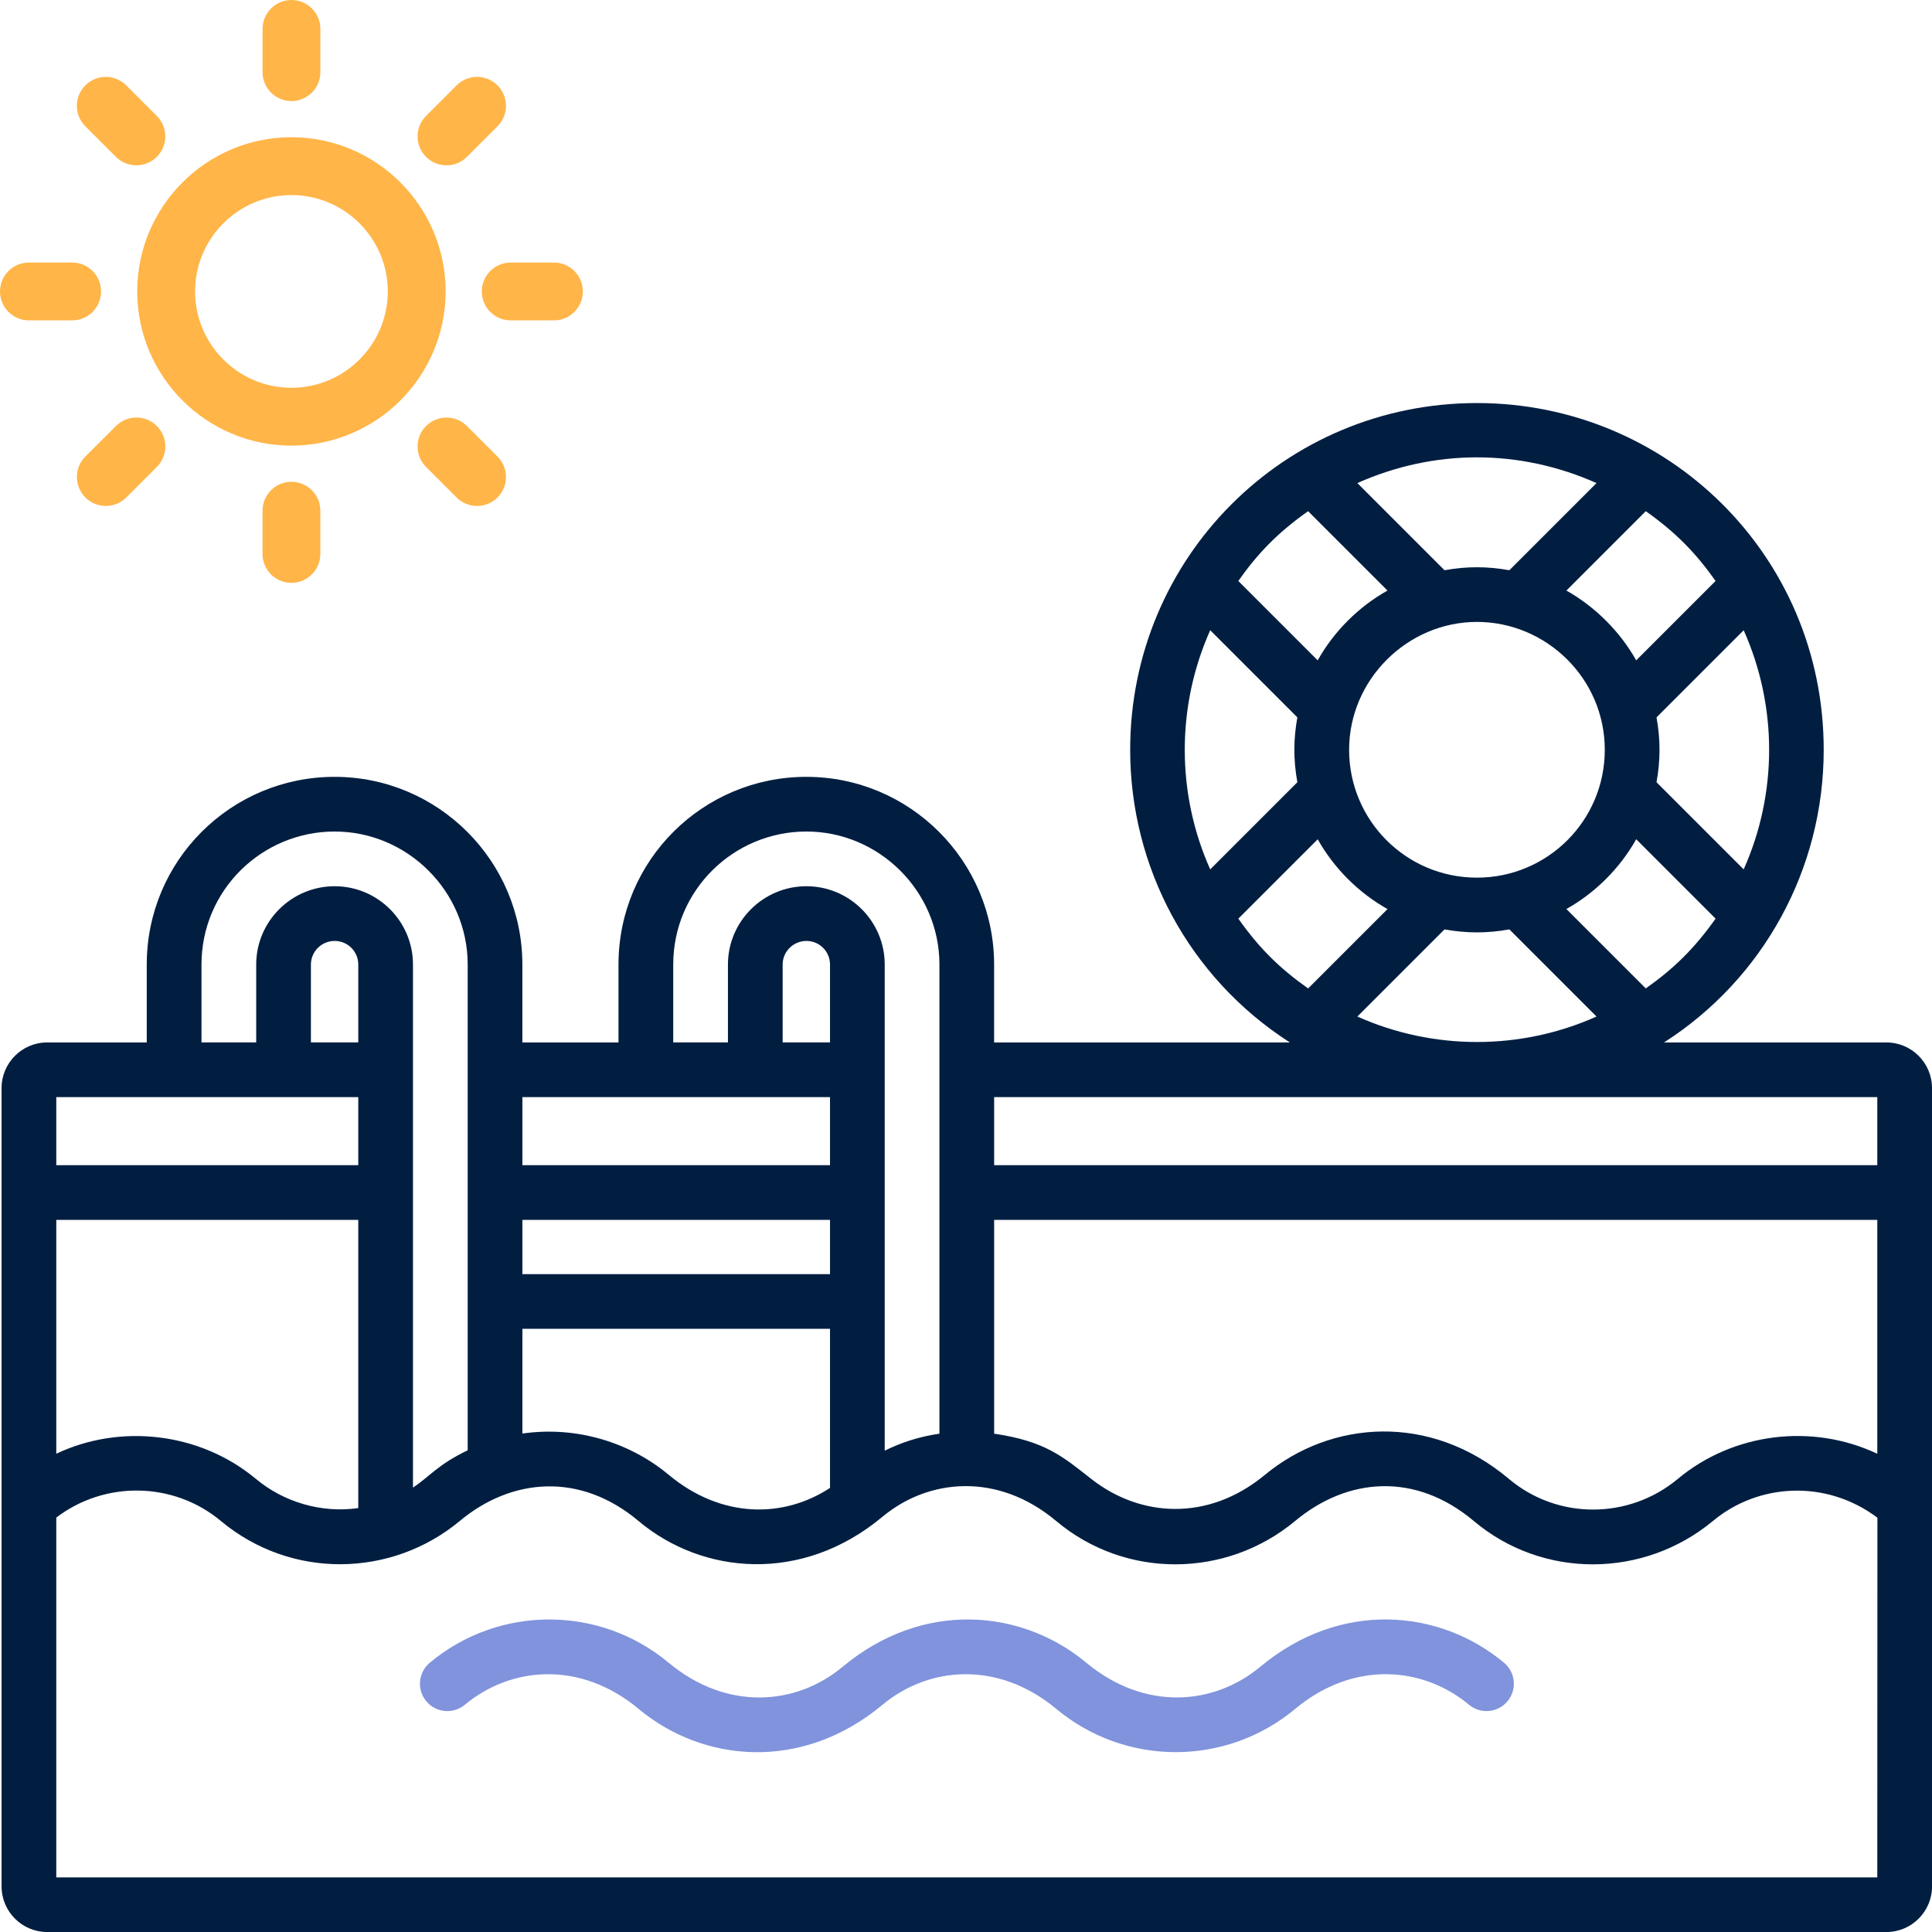
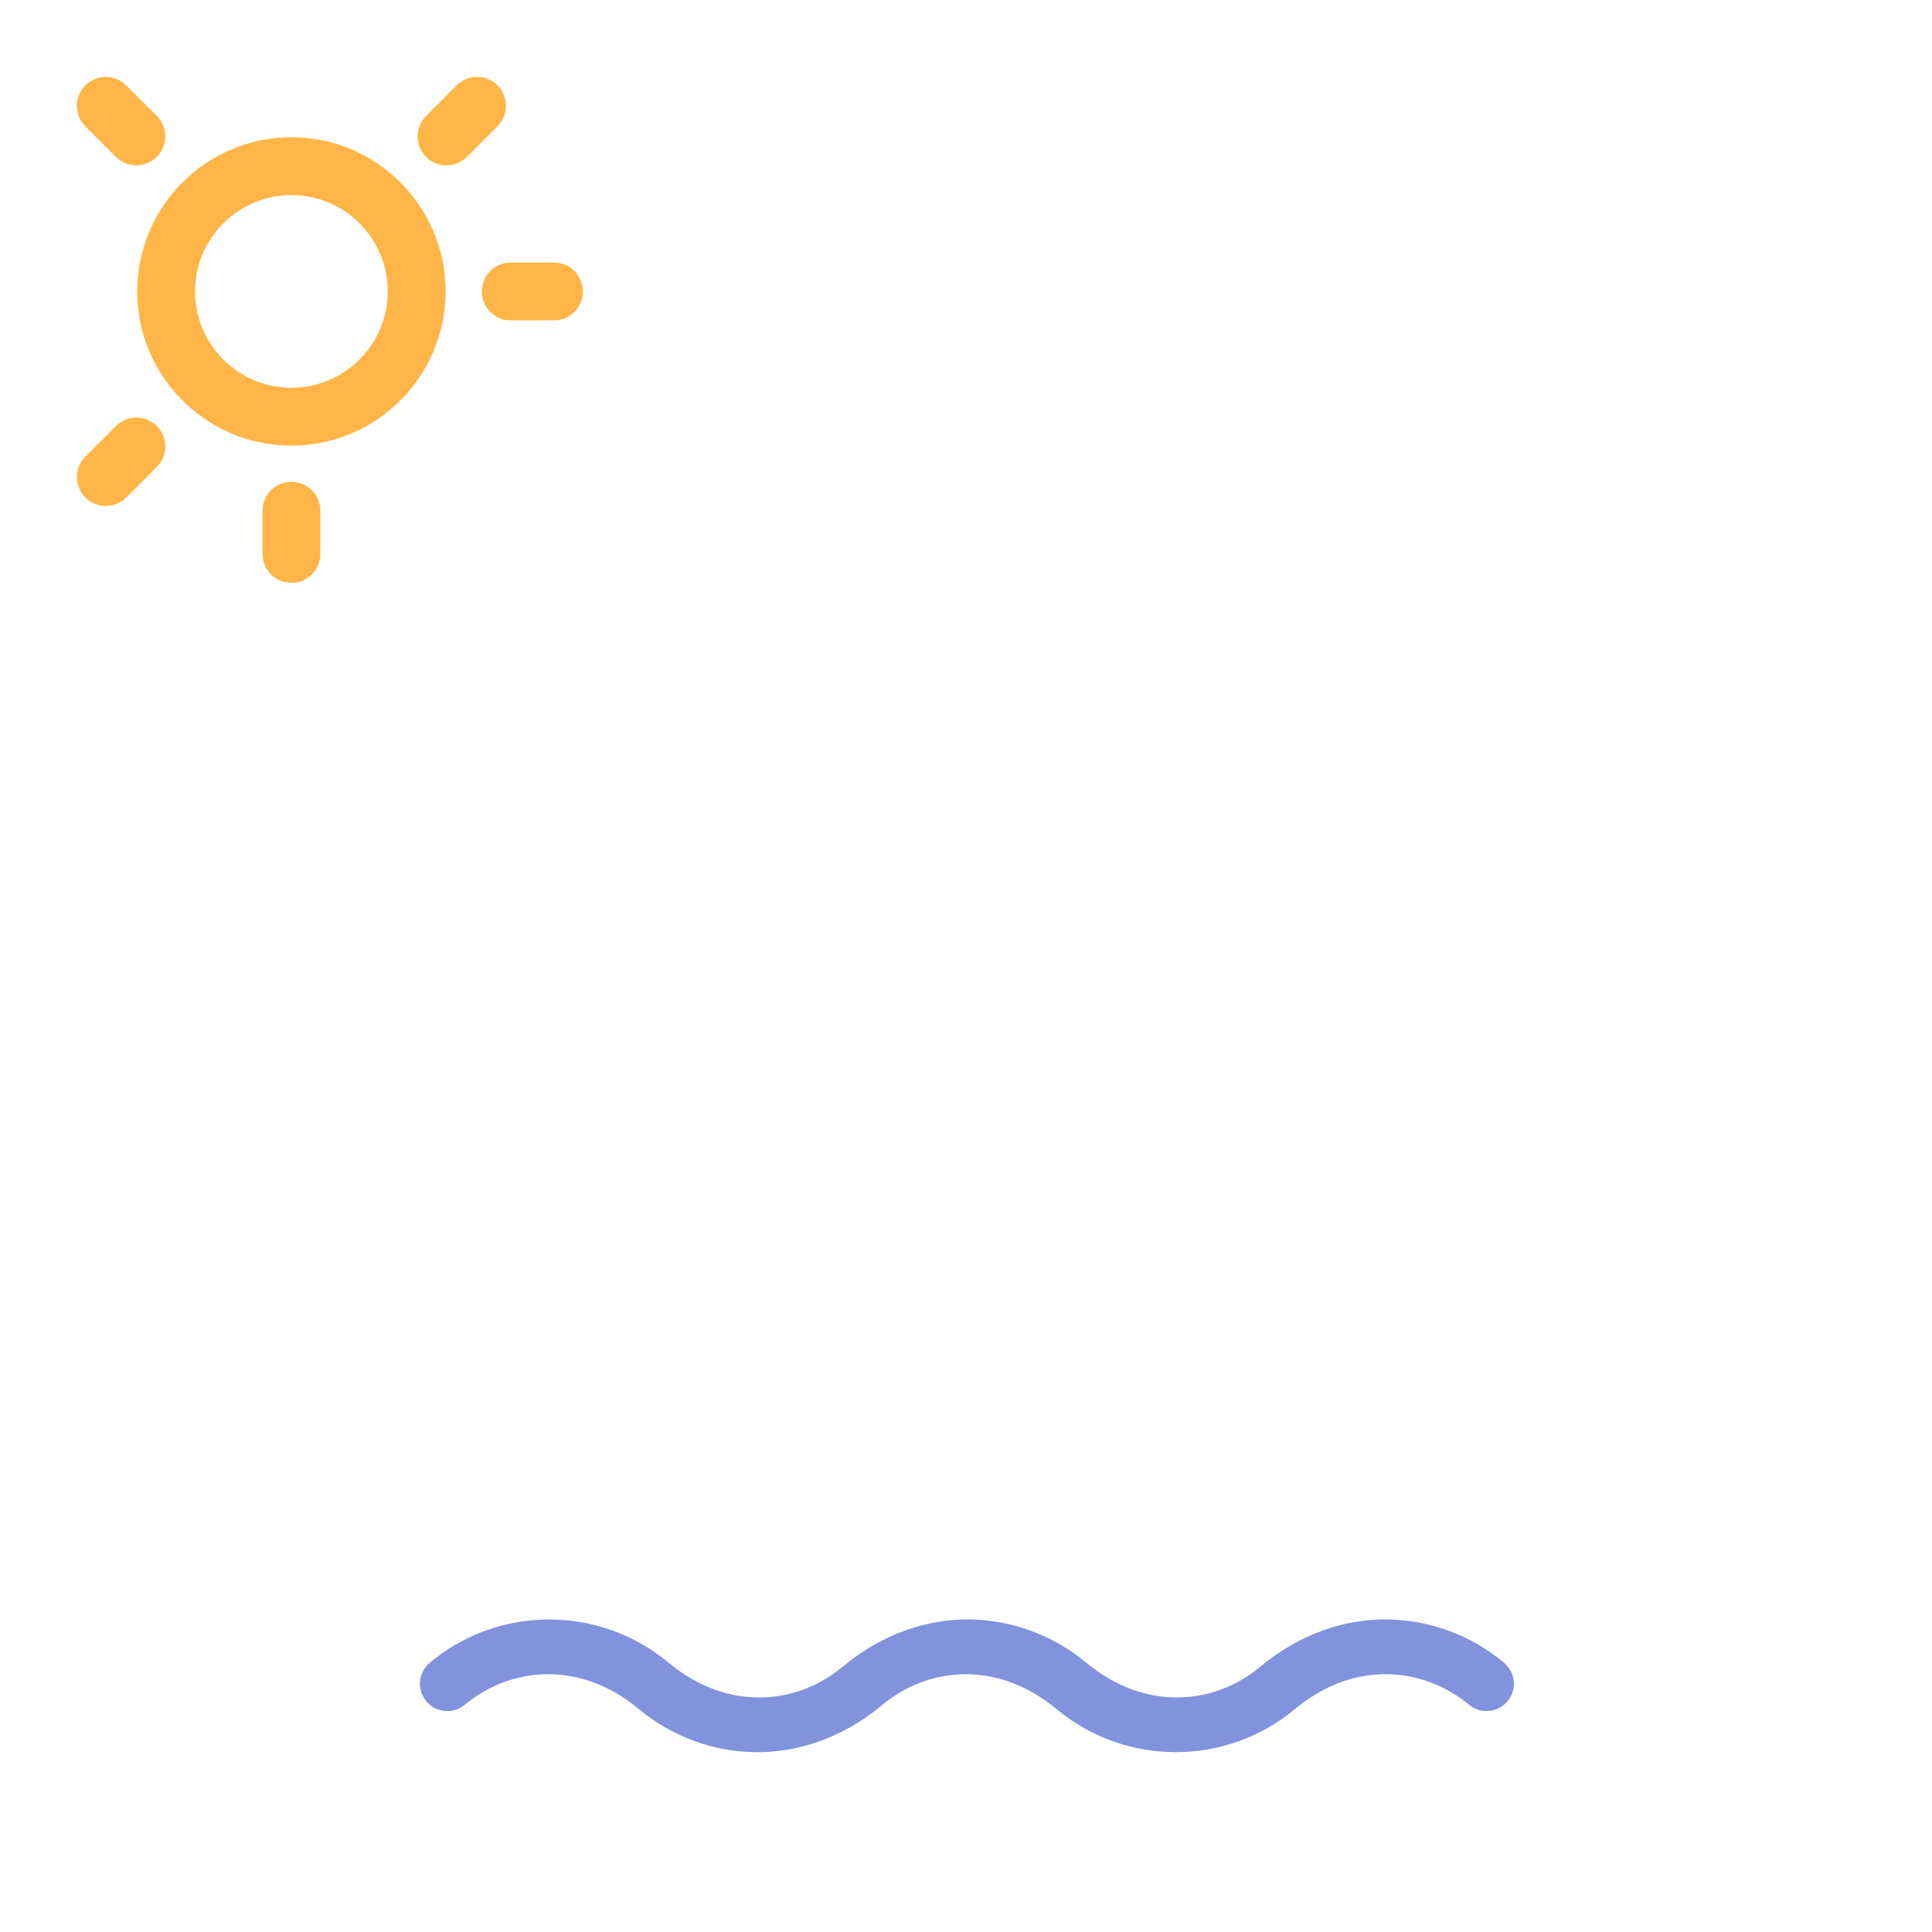
<svg xmlns="http://www.w3.org/2000/svg" id="Capa_2" data-name="Capa 2" viewBox="0 0 614.81 614.81">
  <defs>
    <style>
      .cls-1 {
        fill: #8093dc;
      }

      .cls-2 {
        fill: #011e41;
      }

      .cls-3 {
        fill: #ffb548;
        stroke: #ffb548;
        stroke-miterlimit: 10;
      }
    </style>
  </defs>
  <g id="Capa_1-2" data-name="Capa 1">
    <path class="cls-1" d="M401,530.44c-14.64,12.2-36.68,14.18-55.31-1.32-20.42-17-51.87-20.12-77.6,1.33-14.65,12.22-36.71,14.17-55.31-1.33-22.02-18.35-54-18.35-76.01,0-3.69,3.08-4.19,8.57-1.11,12.26,3.07,3.7,8.56,4.19,12.26,1.12,14.64-12.19,36.72-14.18,55.31,1.32,20.31,16.94,51.77,20.2,77.6-1.32,14.66-12.21,36.71-14.16,55.31,1.32,22.04,18.34,53.99,18.34,76.01,0,18.74-15.61,40.82-13.41,55.32-1.33,3.7,3.08,9.18,2.57,12.26-1.12,3.08-3.69,2.57-9.18-1.12-12.26-20.35-16.96-51.83-20.15-77.6,1.32Z" />
-     <path class="cls-2" d="M614.81,346.25c0-8.01-6.51-14.52-14.52-14.52h-70.75c31.58-20.22,50.81-55.14,50.81-93.12,0-61.96-49.85-110.35-110.34-110.35-61.36,0-110.35,49.31-110.36,110.34,0,37.2,18.55,72.41,50.81,93.13h-94.11v-24.78c0-32.94-26.8-59.74-59.74-59.74s-59.79,26.58-59.79,59.74v24.78h-30.59v-24.78c0-32.94-26.8-59.74-59.74-59.74s-59.79,26.58-59.79,59.74v24.78H15.02c-8.01,0-14.52,6.51-14.52,14.52v254.05c0,8,6.51,14.52,14.52,14.52h585.28c8.01,0,14.52-6.51,14.52-14.51v-254.05ZM533.91,470.63c-15.48,12.9-38.17,13.1-53.73,0-25.13-21.16-56.65-18.66-77.66-1.29-18.14,15-39.71,13.48-55.26,1.29-9.08-7.12-14.57-11.99-30.9-14.4v-68.03h281.04v74.42c-20.78-9.81-45.89-6.67-63.49,8.01ZM394.07,292.34l25.26-25.26c5.03,8.96,12.71,16.86,22.21,22.21l-25.26,25.26c-8.74-6.19-15.27-12.4-22.21-22.21ZM385.12,200.55l27.73,27.73c-1.23,6.89-1.31,13.31,0,20.65l-27.73,27.73c-10.8-24.16-10.8-51.94,0-76.1ZM416.27,162.67l25.26,25.26c-9.05,5.09-16.9,12.76-22.21,22.21l-25.26-25.26c6.01-8.5,12.14-15.08,22.21-22.21ZM498.47,187.93l25.26-25.26c9.74,6.89,15.99,13.43,22.21,22.21l-25.26,25.26c-4.88-8.71-12.66-16.85-22.21-22.21ZM554.88,276.66l-27.73-27.73c1.23-6.94,1.3-13.35,0-20.64l27.73-27.73c10.8,24.16,10.8,51.94,0,76.1ZM523.73,314.54l-25.26-25.26c8.97-5.05,16.89-12.74,22.21-22.21l25.26,25.26c-6.88,9.72-13.4,15.97-22.21,22.21ZM480.32,295.76l27.73,27.73c-24.16,10.8-51.94,10.8-76.1,0l27.73-27.73c6.94,1.23,13.35,1.3,20.64,0ZM510.68,238.61c0,22.56-18.25,40.68-40.67,40.68-22.59,0-40.69-18.27-40.69-40.68s18.63-40.7,40.68-40.7,40.68,17.99,40.68,40.7ZM508.05,153.73l-27.73,27.73c-6.94-1.23-13.35-1.3-20.64,0l-27.73-27.73c12.08-5.4,25.05-8.19,38.05-8.19s25.97,2.8,38.05,8.19ZM597.4,349.13v21.65h-281.04v-21.65h281.04ZM214.24,306.94c0-23.7,19.26-42.33,42.38-42.33s42.33,18.99,42.33,42.33v149.29c-6.63.98-12.11,2.81-17.41,5.41v-154.7c0-13.74-11.18-24.92-24.92-24.92s-24.97,11.18-24.97,24.92v24.78h-17.41v-24.78ZM212.77,469.3c-12.23-10.2-29.18-15.61-46.53-13.11v-33.33h97.89v50.63c-14.78,9.71-34.56,9.82-51.36-4.19ZM264.13,331.72h-15.07v-24.78c0-4.14,3.39-7.51,7.56-7.51s7.51,3.37,7.51,7.51v24.78ZM264.13,405.46h-97.89v-17.26h97.89v17.26ZM264.13,349.13v21.66h-97.89v-21.66h97.89ZM64.12,306.94c0-23.7,19.26-42.33,42.38-42.33s42.33,18.99,42.33,42.33v154.58c-9.63,4.64-11.93,8.23-17.41,11.86v-166.44c0-13.74-11.18-24.92-24.92-24.92s-24.97,11.18-24.97,24.92v24.78h-17.41v-24.78ZM81.45,470.63c-17.94-14.95-43.34-17.61-63.54-8.01v-74.42h96.1v91.71c-11.84,1.69-23.81-1.97-32.56-9.28ZM114.01,331.72h-15.07v-24.78c0-4.14,3.39-7.51,7.56-7.51s7.51,3.37,7.51,7.51v24.78ZM114.01,349.13v21.65H17.91v-21.65h96.1ZM17.91,597.4v-114.46c15.3-11.73,37.25-11.57,52.38,1.08,22.57,18.79,54.5,17.9,76.02-.01,16.39-13.65,38.2-15.69,56.88.01,20.24,17.01,51.93,20.08,77.62-1.34,14.53-12.12,36.61-14.34,55.29,1.34,22.21,18.64,54.25,18.13,76.03,0,16.64-13.86,38.25-15.68,56.89.02,22.02,18.54,54.12,18.19,76.07-.02,14.26-11.92,35.82-13.43,52.35-1.05l-.04,114.46H17.91Z" />
    <path class="cls-3" d="M141.31,92.74c0-26.78-21.79-48.57-48.57-48.57s-48.57,21.79-48.57,48.57,21.79,48.57,48.57,48.57,48.57-21.79,48.57-48.57ZM92.74,123.9c-17.18,0-31.16-13.98-31.16-31.16s13.98-31.16,31.16-31.16,31.16,13.98,31.16,31.16-13.98,31.16-31.16,31.16Z" />
-     <path class="cls-3" d="M101.45,22.96v-13.76c0-4.81-3.9-8.7-8.7-8.7s-8.7,3.9-8.7,8.7v13.76c0,4.81,3.9,8.7,8.7,8.7s8.7-3.9,8.7-8.7Z" />
    <path class="cls-3" d="M148.24,49.56l9.73-9.73c3.4-3.4,3.4-8.91,0-12.31-3.4-3.4-8.91-3.4-12.31,0l-9.73,9.73c-3.4,3.4-3.4,8.91,0,12.31,3.4,3.4,8.91,3.4,12.31,0Z" />
    <path class="cls-3" d="M176.28,101.45c4.81,0,8.7-3.9,8.7-8.7s-3.9-8.7-8.7-8.7h-13.76c-4.81,0-8.7,3.9-8.7,8.7s3.9,8.7,8.7,8.7h13.76Z" />
-     <path class="cls-3" d="M145.66,157.96c3.41,3.41,8.92,3.39,12.31,0,3.4-3.4,3.4-8.91,0-12.31l-9.73-9.72c-3.4-3.4-8.91-3.4-12.31,0-3.4,3.4-3.4,8.91,0,12.31l9.73,9.73Z" />
    <path class="cls-3" d="M84.04,162.52v13.76c0,4.81,3.9,8.7,8.7,8.7s8.7-3.9,8.7-8.7v-13.76c0-4.81-3.9-8.7-8.7-8.7s-8.7,3.9-8.7,8.7Z" />
    <path class="cls-3" d="M27.52,157.96c3.39,3.39,8.9,3.41,12.31,0l9.73-9.73c3.4-3.4,3.4-8.91,0-12.31-3.4-3.4-8.91-3.4-12.31,0l-9.73,9.72c-3.4,3.4-3.4,8.91,0,12.31Z" />
-     <path class="cls-3" d="M9.2,101.45h13.76c4.81,0,8.7-3.9,8.7-8.7s-3.9-8.7-8.7-8.7h-13.76c-4.81,0-8.7,3.9-8.7,8.7s3.9,8.7,8.7,8.7Z" />
    <path class="cls-3" d="M49.55,49.56c3.4-3.4,3.4-8.91,0-12.31l-9.73-9.73c-3.4-3.4-8.91-3.4-12.31,0-3.4,3.4-3.4,8.91,0,12.31l9.73,9.73c3.39,3.39,8.9,3.41,12.31,0Z" />
  </g>
</svg>